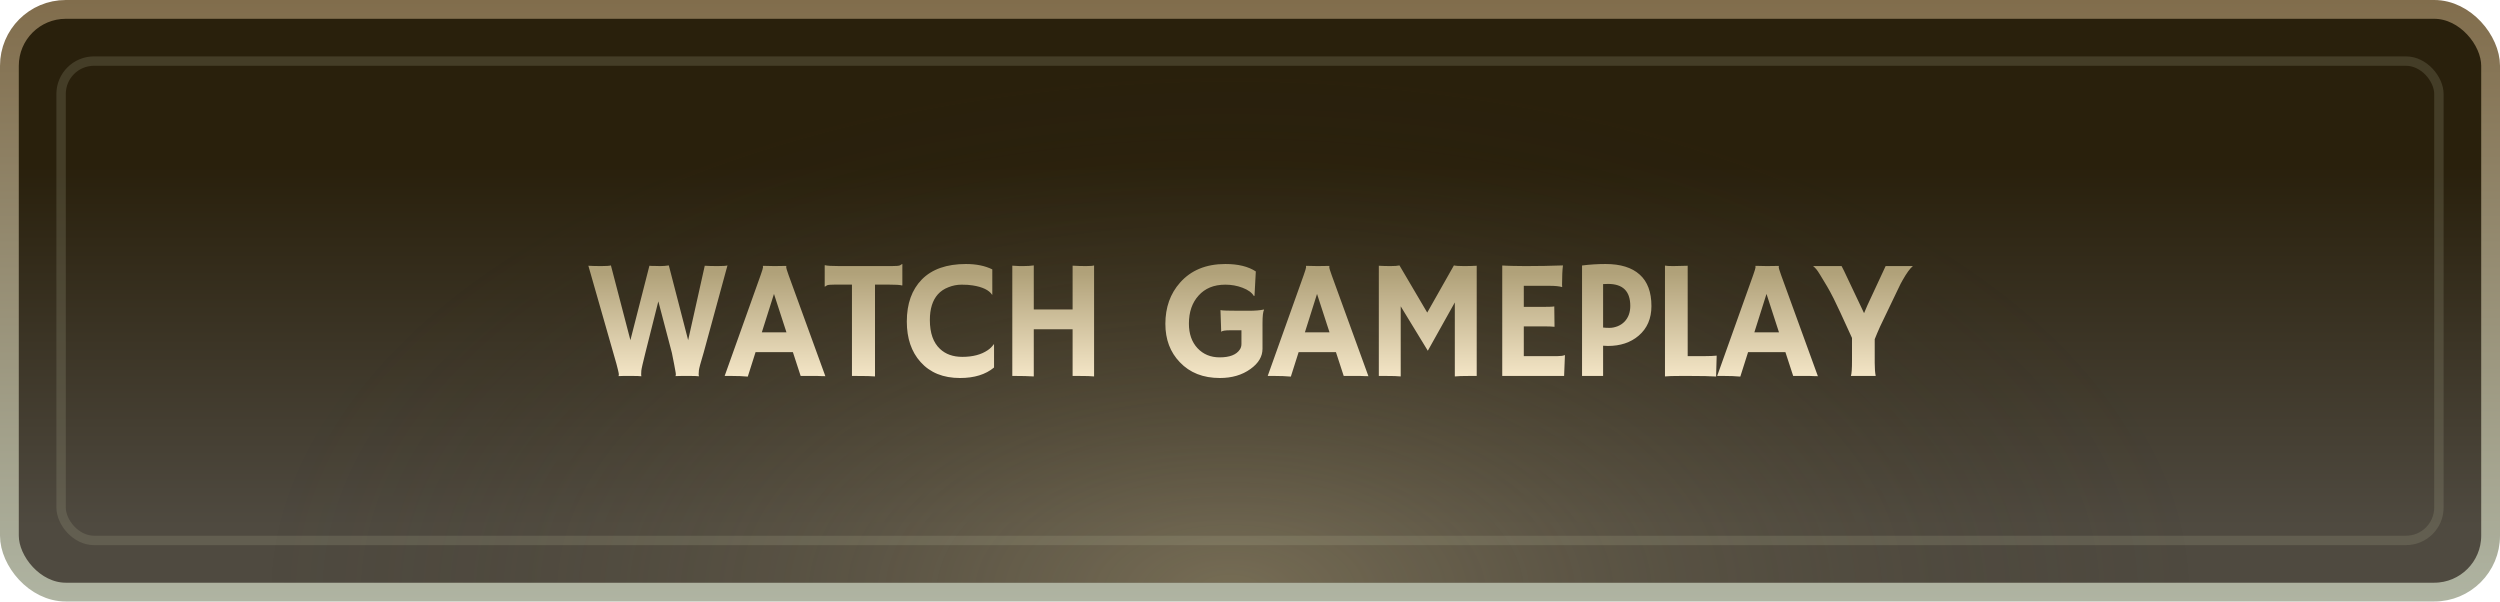
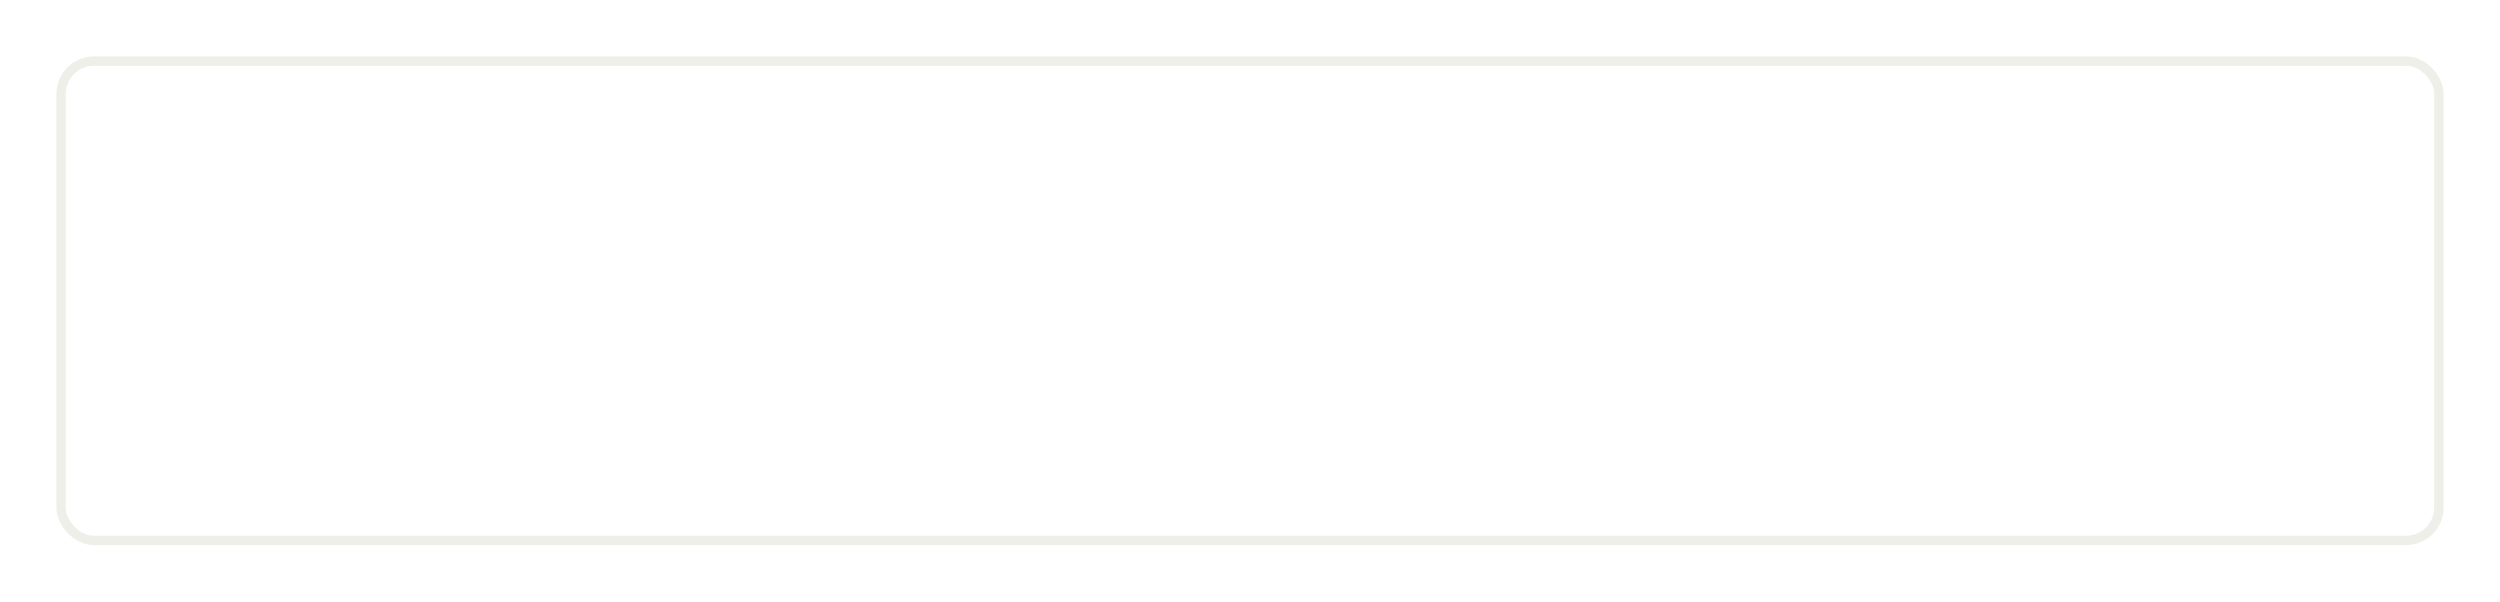
<svg xmlns="http://www.w3.org/2000/svg" width="266" height="64" viewBox="0 0 266 64" fill="none">
-   <rect x="1" y="1" width="264" height="62" rx="6" fill="black" />
-   <rect x="1" y="1" width="264" height="62" rx="6" fill="url(#paint0_linear_466_5125)" />
-   <rect x="1" y="1" width="264" height="62" rx="6" stroke="url(#paint1_linear_466_5125)" stroke-width="2" />
-   <rect x="22" y="3" width="222" height="59" fill="url(#paint2_radial_466_5125)" fill-opacity="0.3" />
  <rect x="6.5" y="6.5" width="253" height="51" rx="3.5" stroke="#B3B293" stroke-opacity="0.2" />
  <g filter="url(#filter0_dd_466_5125)">
-     <path d="M68.227 38.035C68.051 38.012 67.752 38 67.33 38H66.311C66.112 38 65.947 38.006 65.819 38.018L65.81 38C65.833 37.959 65.845 37.912 65.845 37.859C65.845 37.807 65.839 37.751 65.827 37.692C65.821 37.634 65.798 37.528 65.757 37.376C65.722 37.224 65.666 37.004 65.59 36.717L62.602 26.275C62.977 26.299 63.431 26.311 63.964 26.311C64.497 26.311 64.843 26.287 65.001 26.24L67.075 34.194L69.097 26.275C69.185 26.281 69.264 26.287 69.334 26.293H69.528C69.721 26.305 69.964 26.311 70.257 26.311C70.55 26.311 70.852 26.287 71.162 26.24L73.219 34.194L74.986 26.275C75.337 26.299 75.797 26.311 76.365 26.311C76.934 26.311 77.279 26.287 77.403 26.24L74.871 35.513C74.549 36.579 74.379 37.212 74.362 37.411C74.344 37.61 74.335 37.748 74.335 37.824C74.335 37.9 74.347 37.962 74.37 38.009L74.353 38.035C74.165 38.012 73.869 38 73.465 38C73.113 38 72.794 38 72.507 38C72.22 38 72.012 38.006 71.883 38.018L71.874 38C71.898 37.959 71.909 37.912 71.909 37.859C71.909 37.807 71.906 37.754 71.9 37.701C71.895 37.648 71.877 37.549 71.848 37.402C71.824 37.25 71.783 37.027 71.725 36.734L71.487 35.539L70.046 30.064L68.675 35.513C68.394 36.632 68.247 37.276 68.236 37.446C68.212 37.769 68.215 37.956 68.244 38.009L68.227 38.035ZM79.565 38.07C79.061 38.023 78.472 38 77.798 38H77.104L80.927 27.286C81.097 26.806 81.182 26.527 81.182 26.451C81.182 26.369 81.179 26.319 81.173 26.302L81.182 26.284C81.563 26.302 81.967 26.311 82.395 26.311C82.747 26.311 83.168 26.305 83.661 26.293L83.669 26.311C83.658 26.334 83.652 26.366 83.652 26.407C83.652 26.519 83.74 26.814 83.915 27.295L87.818 38.026C87.701 38.02 87.563 38.018 87.405 38.018C87.405 38.018 87.252 38.012 86.948 38C86.801 38 86.669 38 86.552 38H85.19L84.364 35.469H80.391L79.565 38.07ZM83.678 33.359L82.351 29.273L81.059 33.359H83.678ZM93.1 38.053C92.819 38.018 92.096 38 90.93 38H90.648V28.279H88.908C88.392 28.279 88.088 28.306 87.994 28.358C87.9 28.411 87.827 28.458 87.774 28.499L87.748 28.49V26.24L87.774 26.214C87.968 26.278 88.489 26.311 89.339 26.311H94.85C95.365 26.311 95.67 26.284 95.763 26.231C95.857 26.179 95.93 26.132 95.983 26.091L96.01 26.1V28.35L95.983 28.376C95.79 28.311 95.268 28.279 94.419 28.279H93.1V38.053ZM102.778 26.091C103.873 26.091 104.808 26.281 105.581 26.662V29.352L105.564 29.369C105.236 28.865 104.544 28.531 103.489 28.367C103.179 28.314 102.786 28.288 102.312 28.288C101.837 28.288 101.371 28.379 100.914 28.561C100.457 28.736 100.082 28.988 99.789 29.316C99.221 29.955 98.937 30.866 98.937 32.05C98.937 33.427 99.297 34.452 100.018 35.126C100.615 35.688 101.406 35.97 102.391 35.97C103.504 35.97 104.406 35.732 105.098 35.258C105.35 35.088 105.564 34.877 105.739 34.625L105.766 34.643V37.103C104.869 37.848 103.662 38.22 102.145 38.22C100.358 38.22 98.957 37.651 97.944 36.515C96.971 35.431 96.485 33.995 96.485 32.208C96.485 30.315 97.018 28.824 98.084 27.734C99.162 26.639 100.727 26.091 102.778 26.091ZM109.994 38.053C109.431 38.018 108.763 38 107.99 38H107.709V26.267C108.072 26.296 108.33 26.311 108.482 26.311H108.842C109.305 26.311 109.689 26.287 109.994 26.24V30.925H114.125V26.267C114.611 26.296 115.083 26.311 115.54 26.311C116.003 26.311 116.293 26.287 116.41 26.24V38.053C116.129 38.018 115.572 38 114.74 38H114.125V33.034H109.994V38.053ZM134.498 30.951C134.387 31.15 134.331 31.628 134.331 32.384V35.108C134.331 35.935 133.904 36.652 133.048 37.262C132.163 37.9 131.079 38.22 129.796 38.22C128.015 38.22 126.594 37.66 125.534 36.541C124.508 35.475 123.995 34.115 123.995 32.463C123.995 30.705 124.517 29.24 125.56 28.068C126.726 26.75 128.331 26.091 130.376 26.091C131.742 26.091 132.823 26.355 133.619 26.882L133.479 29.475L133.409 29.492C133.203 29.135 132.799 28.842 132.196 28.613C131.621 28.396 131.018 28.288 130.385 28.288C129.758 28.288 129.207 28.388 128.733 28.587C128.264 28.786 127.866 29.07 127.537 29.439C126.846 30.195 126.5 31.194 126.5 32.437C126.5 33.52 126.805 34.391 127.414 35.047C128.024 35.697 128.809 36.023 129.77 36.023C130.83 36.023 131.545 35.747 131.914 35.196C132.032 35.02 132.09 34.821 132.09 34.599V33.14H130.956C130.347 33.14 130.016 33.192 129.963 33.298L129.937 33.289L129.858 30.995C130.022 31.042 130.687 31.065 131.853 31.065H132.89C133.534 31.065 134.062 31.021 134.472 30.934L134.498 30.951ZM137.346 38.07C136.842 38.023 136.254 38 135.58 38H134.885L138.709 27.286C138.879 26.806 138.964 26.527 138.964 26.451C138.964 26.369 138.961 26.319 138.955 26.302L138.964 26.284C139.344 26.302 139.749 26.311 140.176 26.311C140.528 26.311 140.95 26.305 141.442 26.293L141.451 26.311C141.439 26.334 141.433 26.366 141.433 26.407C141.433 26.519 141.521 26.814 141.697 27.295L145.599 38.026C145.482 38.02 145.344 38.018 145.186 38.018C145.186 38.018 145.034 38.012 144.729 38C144.583 38 144.451 38 144.334 38H142.971L142.145 35.469H138.173L137.346 38.07ZM141.46 33.359L140.132 29.273L138.841 33.359H141.46ZM149.036 38.053C148.755 38.018 148.213 38 147.41 38H146.707V26.275C147.082 26.299 147.495 26.311 147.946 26.311C148.397 26.311 148.717 26.287 148.904 26.24L151.857 31.259L154.696 26.24C154.884 26.287 155.241 26.311 155.769 26.311C156.296 26.311 156.747 26.299 157.122 26.275V38H156.419C155.616 38 155.074 38.018 154.793 38.053V30.178L151.919 35.319L149.036 30.591V38.053ZM165.718 35.891C166.081 35.891 166.333 35.855 166.474 35.785L166.509 35.794L166.421 38H159.838V26.249C159.996 26.261 160.172 26.27 160.366 26.275L160.981 26.293C161.391 26.305 161.836 26.311 162.317 26.311C163.659 26.311 164.986 26.287 166.298 26.24C166.234 26.756 166.202 27.444 166.202 28.306C166.202 28.399 166.207 28.47 166.219 28.517L166.202 28.543C165.897 28.455 165.463 28.411 164.901 28.411H162.132V30.652H164.215C164.86 30.652 165.246 30.635 165.375 30.6L165.402 32.77C165.121 32.741 164.757 32.727 164.312 32.727H162.132V35.891H165.718ZM168.329 26.249C169.143 26.144 169.978 26.091 170.834 26.091C172.427 26.091 173.637 26.466 174.464 27.216C175.296 27.96 175.712 29.076 175.712 30.564C175.712 31.895 175.258 32.946 174.349 33.72C173.5 34.446 172.407 34.81 171.071 34.81C170.919 34.81 170.752 34.801 170.57 34.783V38H168.329V26.249ZM171.097 28.209C170.922 28.209 170.746 28.215 170.57 28.227V32.85C170.758 32.873 170.986 32.885 171.256 32.885C171.525 32.885 171.806 32.829 172.099 32.718C172.392 32.601 172.638 32.44 172.838 32.234C173.254 31.807 173.462 31.244 173.462 30.547C173.462 28.988 172.674 28.209 171.097 28.209ZM178.867 38C178.006 38 177.435 38.018 177.153 38.053V26.258C177.294 26.293 177.584 26.311 178.024 26.311C178.469 26.311 178.984 26.299 179.57 26.275V35.891H181.39C181.917 35.891 182.339 35.873 182.655 35.838C182.614 37.209 182.594 37.921 182.594 37.974V38.062C182.02 38.02 181.056 38 179.702 38H178.867ZM185.169 38.07C184.665 38.023 184.077 38 183.403 38H182.708L186.532 27.286C186.702 26.806 186.787 26.527 186.787 26.451C186.787 26.369 186.784 26.319 186.778 26.302L186.787 26.284C187.167 26.302 187.572 26.311 187.999 26.311C188.351 26.311 188.773 26.305 189.265 26.293L189.274 26.311C189.262 26.334 189.256 26.366 189.256 26.407C189.256 26.519 189.344 26.814 189.52 27.295L193.422 38.026C193.305 38.02 193.167 38.018 193.009 38.018C193.009 38.018 192.857 38.012 192.552 38C192.406 38 192.274 38 192.157 38H190.794L189.968 35.469H185.996L185.169 38.07ZM189.283 33.359L187.956 29.273L186.664 33.359H189.283ZM196.938 38C197.014 37.772 197.053 37.238 197.053 36.4V33.957C196.039 31.725 195.391 30.333 195.11 29.782C194.829 29.226 194.592 28.786 194.398 28.464C193.789 27.433 193.42 26.841 193.291 26.689C193.168 26.536 193.042 26.41 192.913 26.311H195.945C196.01 26.428 196.098 26.601 196.209 26.829L198.336 31.32C198.435 31.074 198.553 30.799 198.687 30.494C199.965 27.746 200.612 26.352 200.63 26.311H203.53C203.231 26.551 202.865 27.055 202.431 27.822C202.297 28.051 202.162 28.311 202.027 28.605L200.041 32.744C199.818 33.242 199.628 33.69 199.47 34.089V36.611C199.47 37.197 199.505 37.66 199.575 38H196.938Z" fill="url(#paint3_linear_466_5125)" />
-   </g>
+     </g>
  <defs>
    <filter id="filter0_dd_466_5125" x="58.602" y="23.09" width="148.928" height="20.129" filterUnits="userSpaceOnUse" color-interpolation-filters="sRGB">
      <feFlood flood-opacity="0" result="BackgroundImageFix" />
      <feColorMatrix in="SourceAlpha" type="matrix" values="0 0 0 0 0 0 0 0 0 0 0 0 0 0 0 0 0 0 127 0" result="hardAlpha" />
      <feMorphology radius="1" operator="dilate" in="SourceAlpha" result="effect1_dropShadow_466_5125" />
      <feOffset dy="1" />
      <feGaussianBlur stdDeviation="1.5" />
      <feColorMatrix type="matrix" values="0 0 0 0 0 0 0 0 0 0 0 0 0 0 0 0 0 0 0.15 0" />
      <feBlend mode="normal" in2="BackgroundImageFix" result="effect1_dropShadow_466_5125" />
      <feColorMatrix in="SourceAlpha" type="matrix" values="0 0 0 0 0 0 0 0 0 0 0 0 0 0 0 0 0 0 127 0" result="hardAlpha" />
      <feOffset dy="1" />
      <feGaussianBlur stdDeviation="1" />
      <feColorMatrix type="matrix" values="0 0 0 0 0 0 0 0 0 0 0 0 0 0 0 0 0 0 0.3 0" />
      <feBlend mode="normal" in2="effect1_dropShadow_466_5125" result="effect2_dropShadow_466_5125" />
      <feBlend mode="normal" in="SourceGraphic" in2="effect2_dropShadow_466_5125" result="shape" />
    </filter>
    <linearGradient id="paint0_linear_466_5125" x1="143" y1="64" x2="143" y2="-7.95593e-07" gradientUnits="userSpaceOnUse">
      <stop offset="0.125" stop-color="#4F4A40" />
      <stop offset="0.725" stop-color="#29200C" />
    </linearGradient>
    <linearGradient id="paint1_linear_466_5125" x1="138.5" y1="0" x2="138.5" y2="64" gradientUnits="userSpaceOnUse">
      <stop stop-color="#816D4C" />
      <stop offset="1" stop-color="#AFB4A2" />
    </linearGradient>
    <radialGradient id="paint2_radial_466_5125" cx="0" cy="0" r="1" gradientUnits="userSpaceOnUse" gradientTransform="translate(130.906 63.341) rotate(-90) scale(57.341 103.701)">
      <stop stop-color="#D4BF86" />
      <stop offset="1" stop-color="#241E12" stop-opacity="0" />
    </radialGradient>
    <linearGradient id="paint3_linear_466_5125" x1="165" y1="38" x2="165" y2="27" gradientUnits="userSpaceOnUse">
      <stop stop-color="#F3E5C6" />
      <stop offset="1" stop-color="#B0A179" />
    </linearGradient>
  </defs>
</svg>